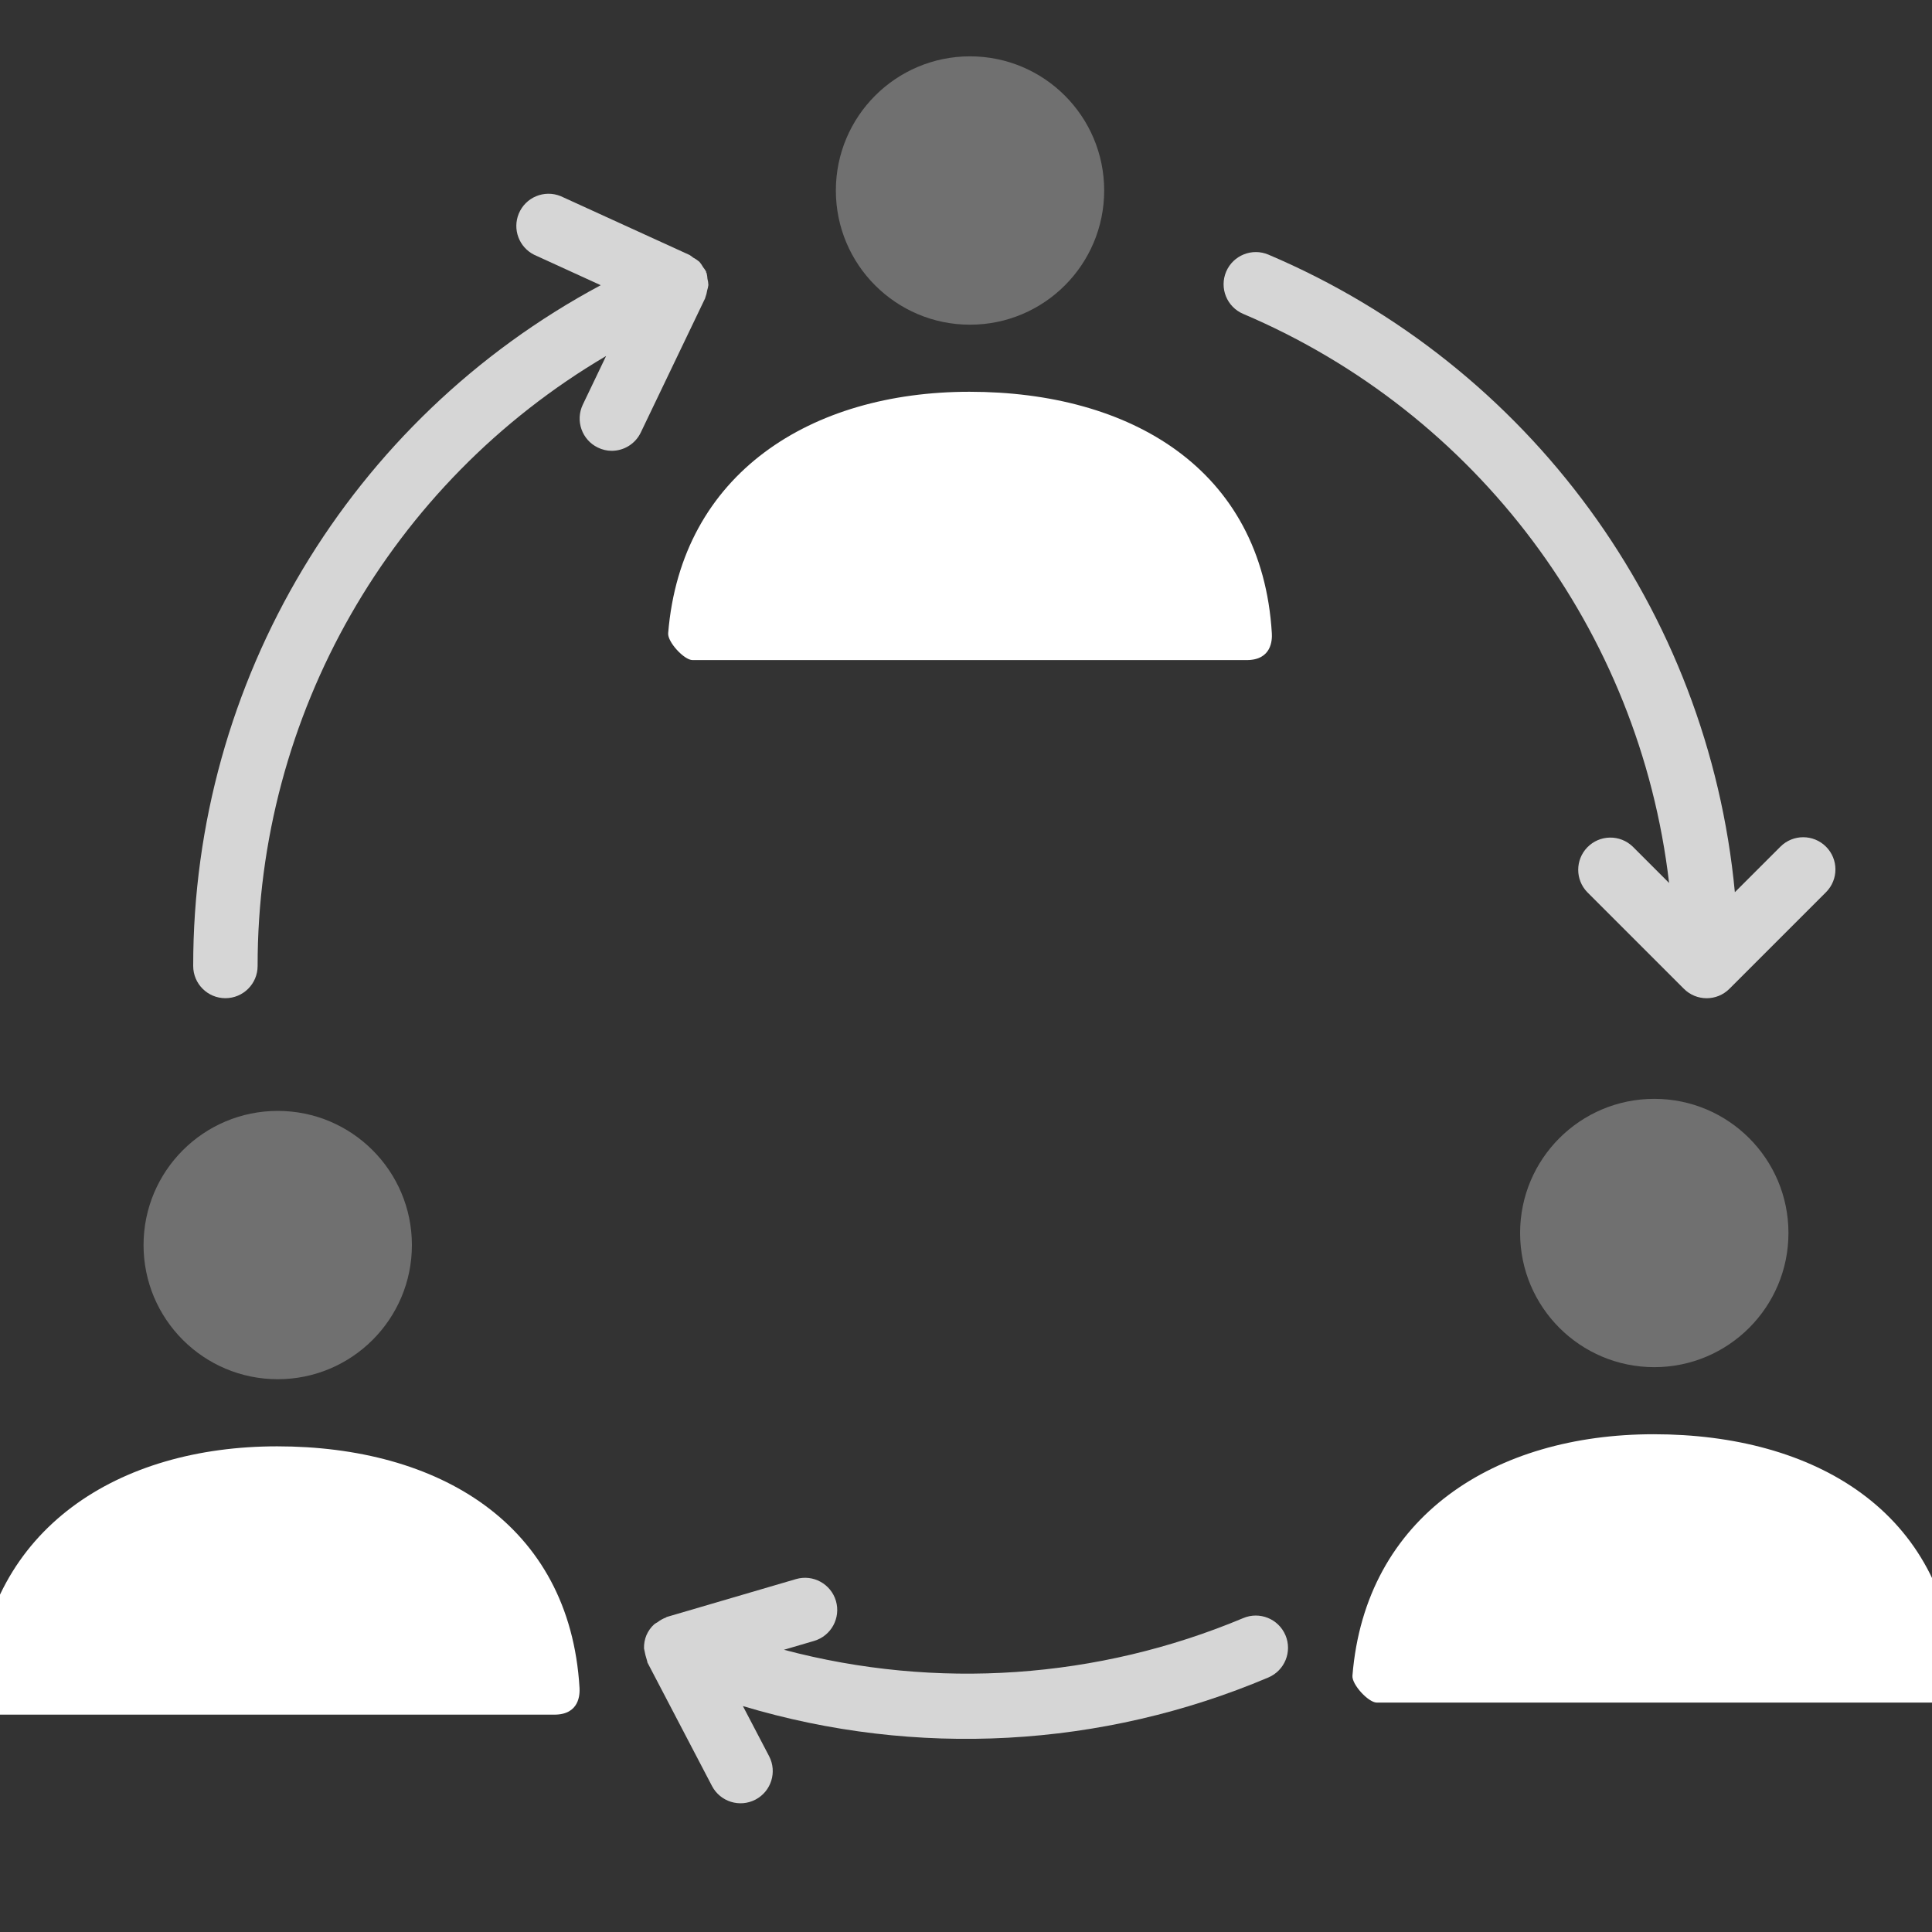
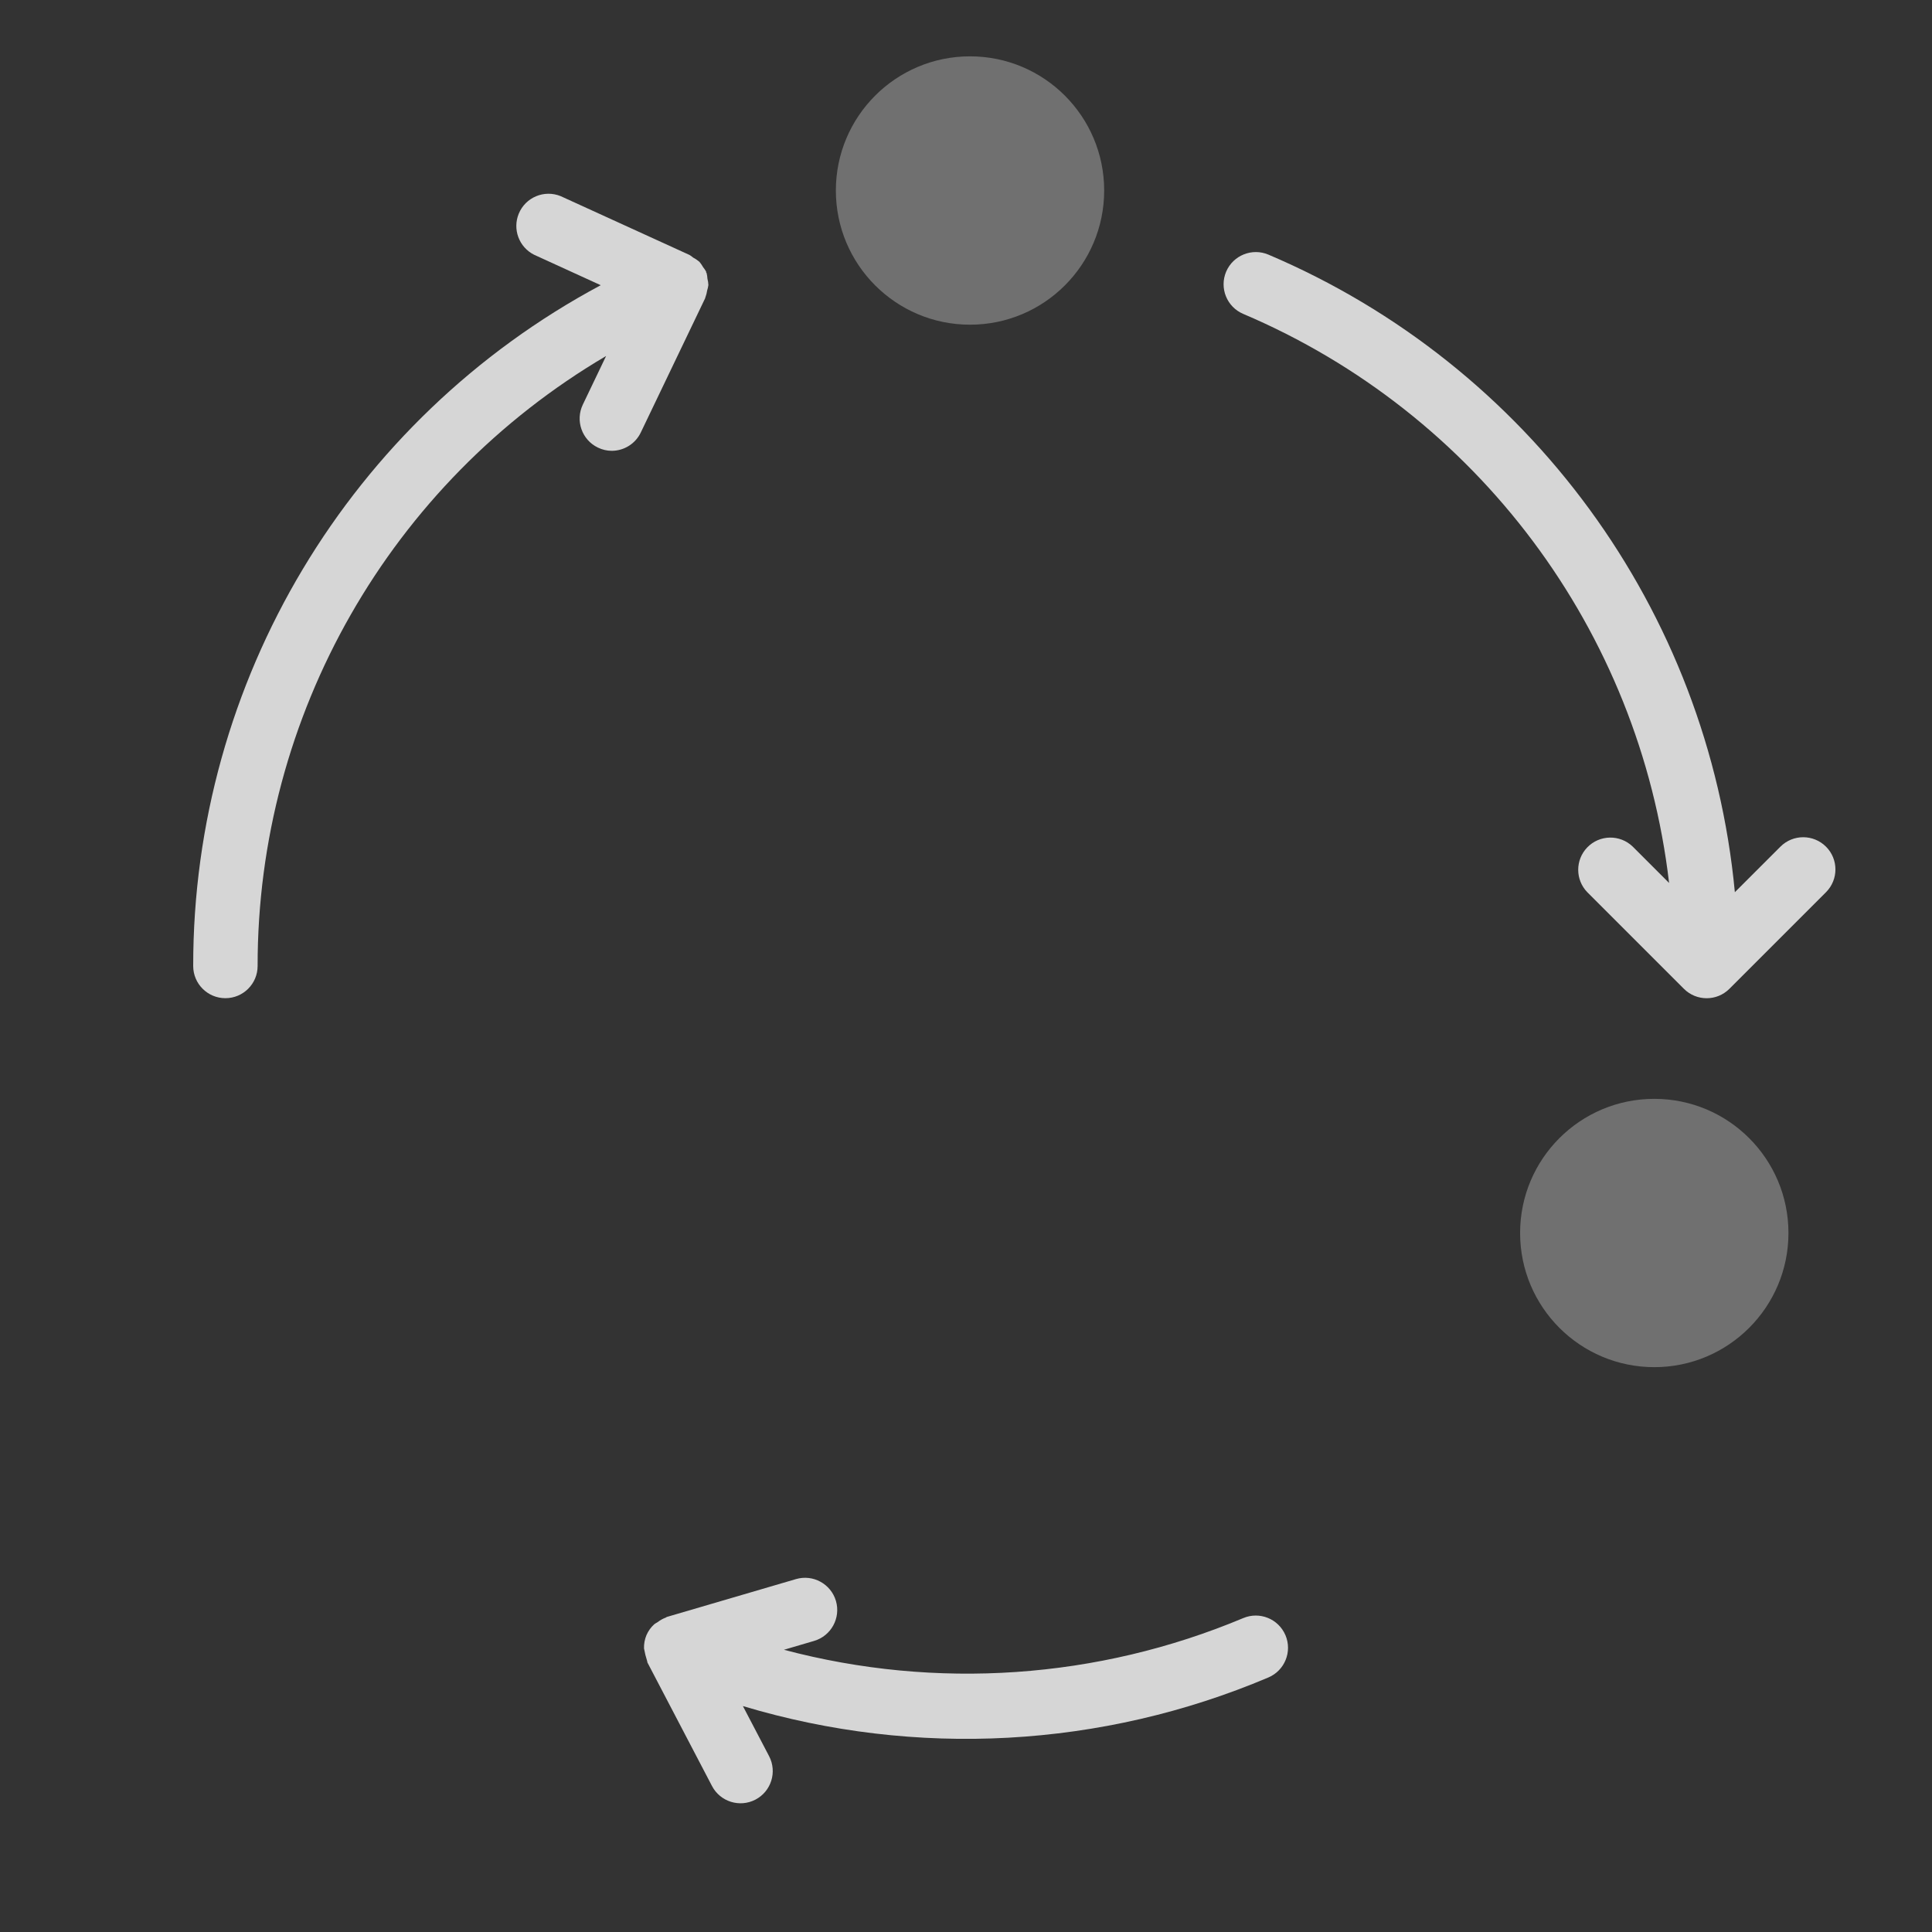
<svg xmlns="http://www.w3.org/2000/svg" width="50" height="50" viewBox="0 0 50 50" fill="none">
  <rect x="0" y="0" width="50" height="50" fill="#333333" stroke="none" />
  <g clip-path="url(#clip0)">
    <g clip-path="url(#clip1)">
      <path opacity="0.3" d="M25.104 8.403C23.186 8.403 21.632 6.848 21.632 4.93C21.632 3.013 23.186 1.458 25.104 1.458C27.022 1.458 28.576 3.013 28.576 4.93C28.576 6.848 27.022 8.403 25.104 8.403Z" fill="white" />
-       <path d="M17.292 16.388C17.629 12.245 20.991 10.139 25.09 10.139C29.246 10.139 32.66 12.13 32.915 16.389C32.925 16.559 32.915 17.083 32.263 17.083C29.046 17.083 24.266 17.083 17.923 17.083C17.705 17.083 17.274 16.614 17.292 16.388Z" fill="white" />
    </g>
    <g clip-path="url(#clip2)">
      <path opacity="0.3" d="M7.188 35.694C5.27 35.694 3.715 34.14 3.715 32.222C3.715 30.305 5.27 28.75 7.188 28.75C9.105 28.75 10.66 30.305 10.66 32.222C10.66 34.14 9.105 35.694 7.188 35.694Z" fill="white" />
      <path d="M-0.624 43.68C-0.288 39.537 3.075 37.431 7.173 37.431C11.329 37.431 14.744 39.421 14.998 43.681C15.008 43.85 14.998 44.375 14.346 44.375C11.129 44.375 6.35 44.375 0.007 44.375C-0.211 44.375 -0.643 43.906 -0.624 43.68Z" fill="white" />
    </g>
    <path opacity="0.3" d="M42.813 35.382C40.895 35.382 39.34 33.827 39.34 31.91C39.34 29.992 40.895 28.438 42.813 28.438C44.73 28.438 46.285 29.992 46.285 31.91C46.285 33.827 44.73 35.382 42.813 35.382Z" fill="white" />
-     <path d="M35.001 43.367C35.337 39.224 38.7 37.118 42.798 37.118C46.954 37.118 50.369 39.109 50.623 43.368C50.633 43.538 50.623 44.063 49.971 44.063C46.754 44.063 41.975 44.063 35.632 44.063C35.414 44.063 34.982 43.593 35.001 43.367Z" fill="white" />
    <path d="M33.268 42.32C33.268 42.319 33.267 42.319 33.267 42.318C33.086 41.894 32.597 41.697 32.173 41.877C28.41 43.455 24.231 43.742 20.288 42.696L21.068 42.467C21.51 42.337 21.763 41.874 21.634 41.432C21.504 40.991 21.041 40.737 20.599 40.867L17.266 41.844C17.253 41.844 17.244 41.858 17.233 41.862C17.155 41.891 17.083 41.931 17.018 41.982C16.989 41.997 16.961 42.015 16.934 42.034C16.846 42.113 16.777 42.209 16.73 42.318C16.685 42.426 16.663 42.544 16.667 42.662C16.687 42.775 16.715 42.886 16.75 42.995C16.755 43.007 16.75 43.02 16.759 43.032L18.426 46.221C18.639 46.629 19.143 46.787 19.551 46.574C19.959 46.361 20.117 45.857 19.904 45.449L19.226 44.153C23.707 45.499 28.517 45.238 32.825 43.413C33.249 43.233 33.447 42.744 33.268 42.32Z" fill="white" fill-opacity="0.8" />
    <path d="M47.256 21.911C46.93 21.586 46.403 21.586 46.078 21.911L44.898 23.09C44.208 15.791 39.574 9.457 32.827 6.59C32.403 6.41 31.914 6.607 31.733 7.03C31.553 7.454 31.75 7.943 32.173 8.123C38.226 10.696 42.434 16.318 43.196 22.851L42.256 21.911C41.925 21.591 41.397 21.6 41.078 21.931C40.766 22.254 40.766 22.766 41.078 23.089L43.578 25.589C43.903 25.915 44.43 25.916 44.756 25.591C44.757 25.59 44.757 25.59 44.758 25.589L47.258 23.089C47.582 22.763 47.582 22.236 47.256 21.911Z" fill="white" fill-opacity="0.8" />
    <path d="M18.309 7.216C18.306 7.167 18.299 7.119 18.288 7.072C18.288 7.064 18.278 7.059 18.275 7.051C18.272 7.042 18.275 7.037 18.275 7.03C18.252 6.989 18.226 6.951 18.197 6.915C18.17 6.866 18.138 6.82 18.102 6.777C18.052 6.734 17.998 6.697 17.939 6.667C17.91 6.642 17.879 6.619 17.846 6.599L14.512 5.077C14.087 4.902 13.6 5.105 13.425 5.531C13.26 5.934 13.432 6.396 13.821 6.592L15.547 7.381C9.049 10.858 4.995 17.631 5 25C5 25.46 5.373 25.833 5.833 25.833C6.294 25.833 6.667 25.46 6.667 25C6.662 18.511 10.094 12.505 15.686 9.213L15.083 10.472C14.885 10.887 15.059 11.384 15.473 11.583C15.585 11.638 15.708 11.667 15.833 11.667C16.153 11.666 16.445 11.482 16.583 11.194L18.25 7.717C18.25 7.708 18.25 7.699 18.257 7.691C18.278 7.634 18.293 7.574 18.302 7.514C18.316 7.469 18.327 7.423 18.333 7.377C18.331 7.322 18.323 7.268 18.309 7.216Z" fill="white" fill-opacity="0.8" />
  </g>
  <defs>
    <clipPath id="clip0">
      <rect width="50" height="50" fill="white" />
    </clipPath>
    <clipPath id="clip1">
      <rect width="20.833" height="20.833" fill="white" transform="translate(17.292 -1.146)" />
    </clipPath>
    <clipPath id="clip2">
-       <rect width="20.833" height="20.833" fill="white" transform="translate(-0.625 26.146)" />
-     </clipPath>
+       </clipPath>
  </defs>
</svg>